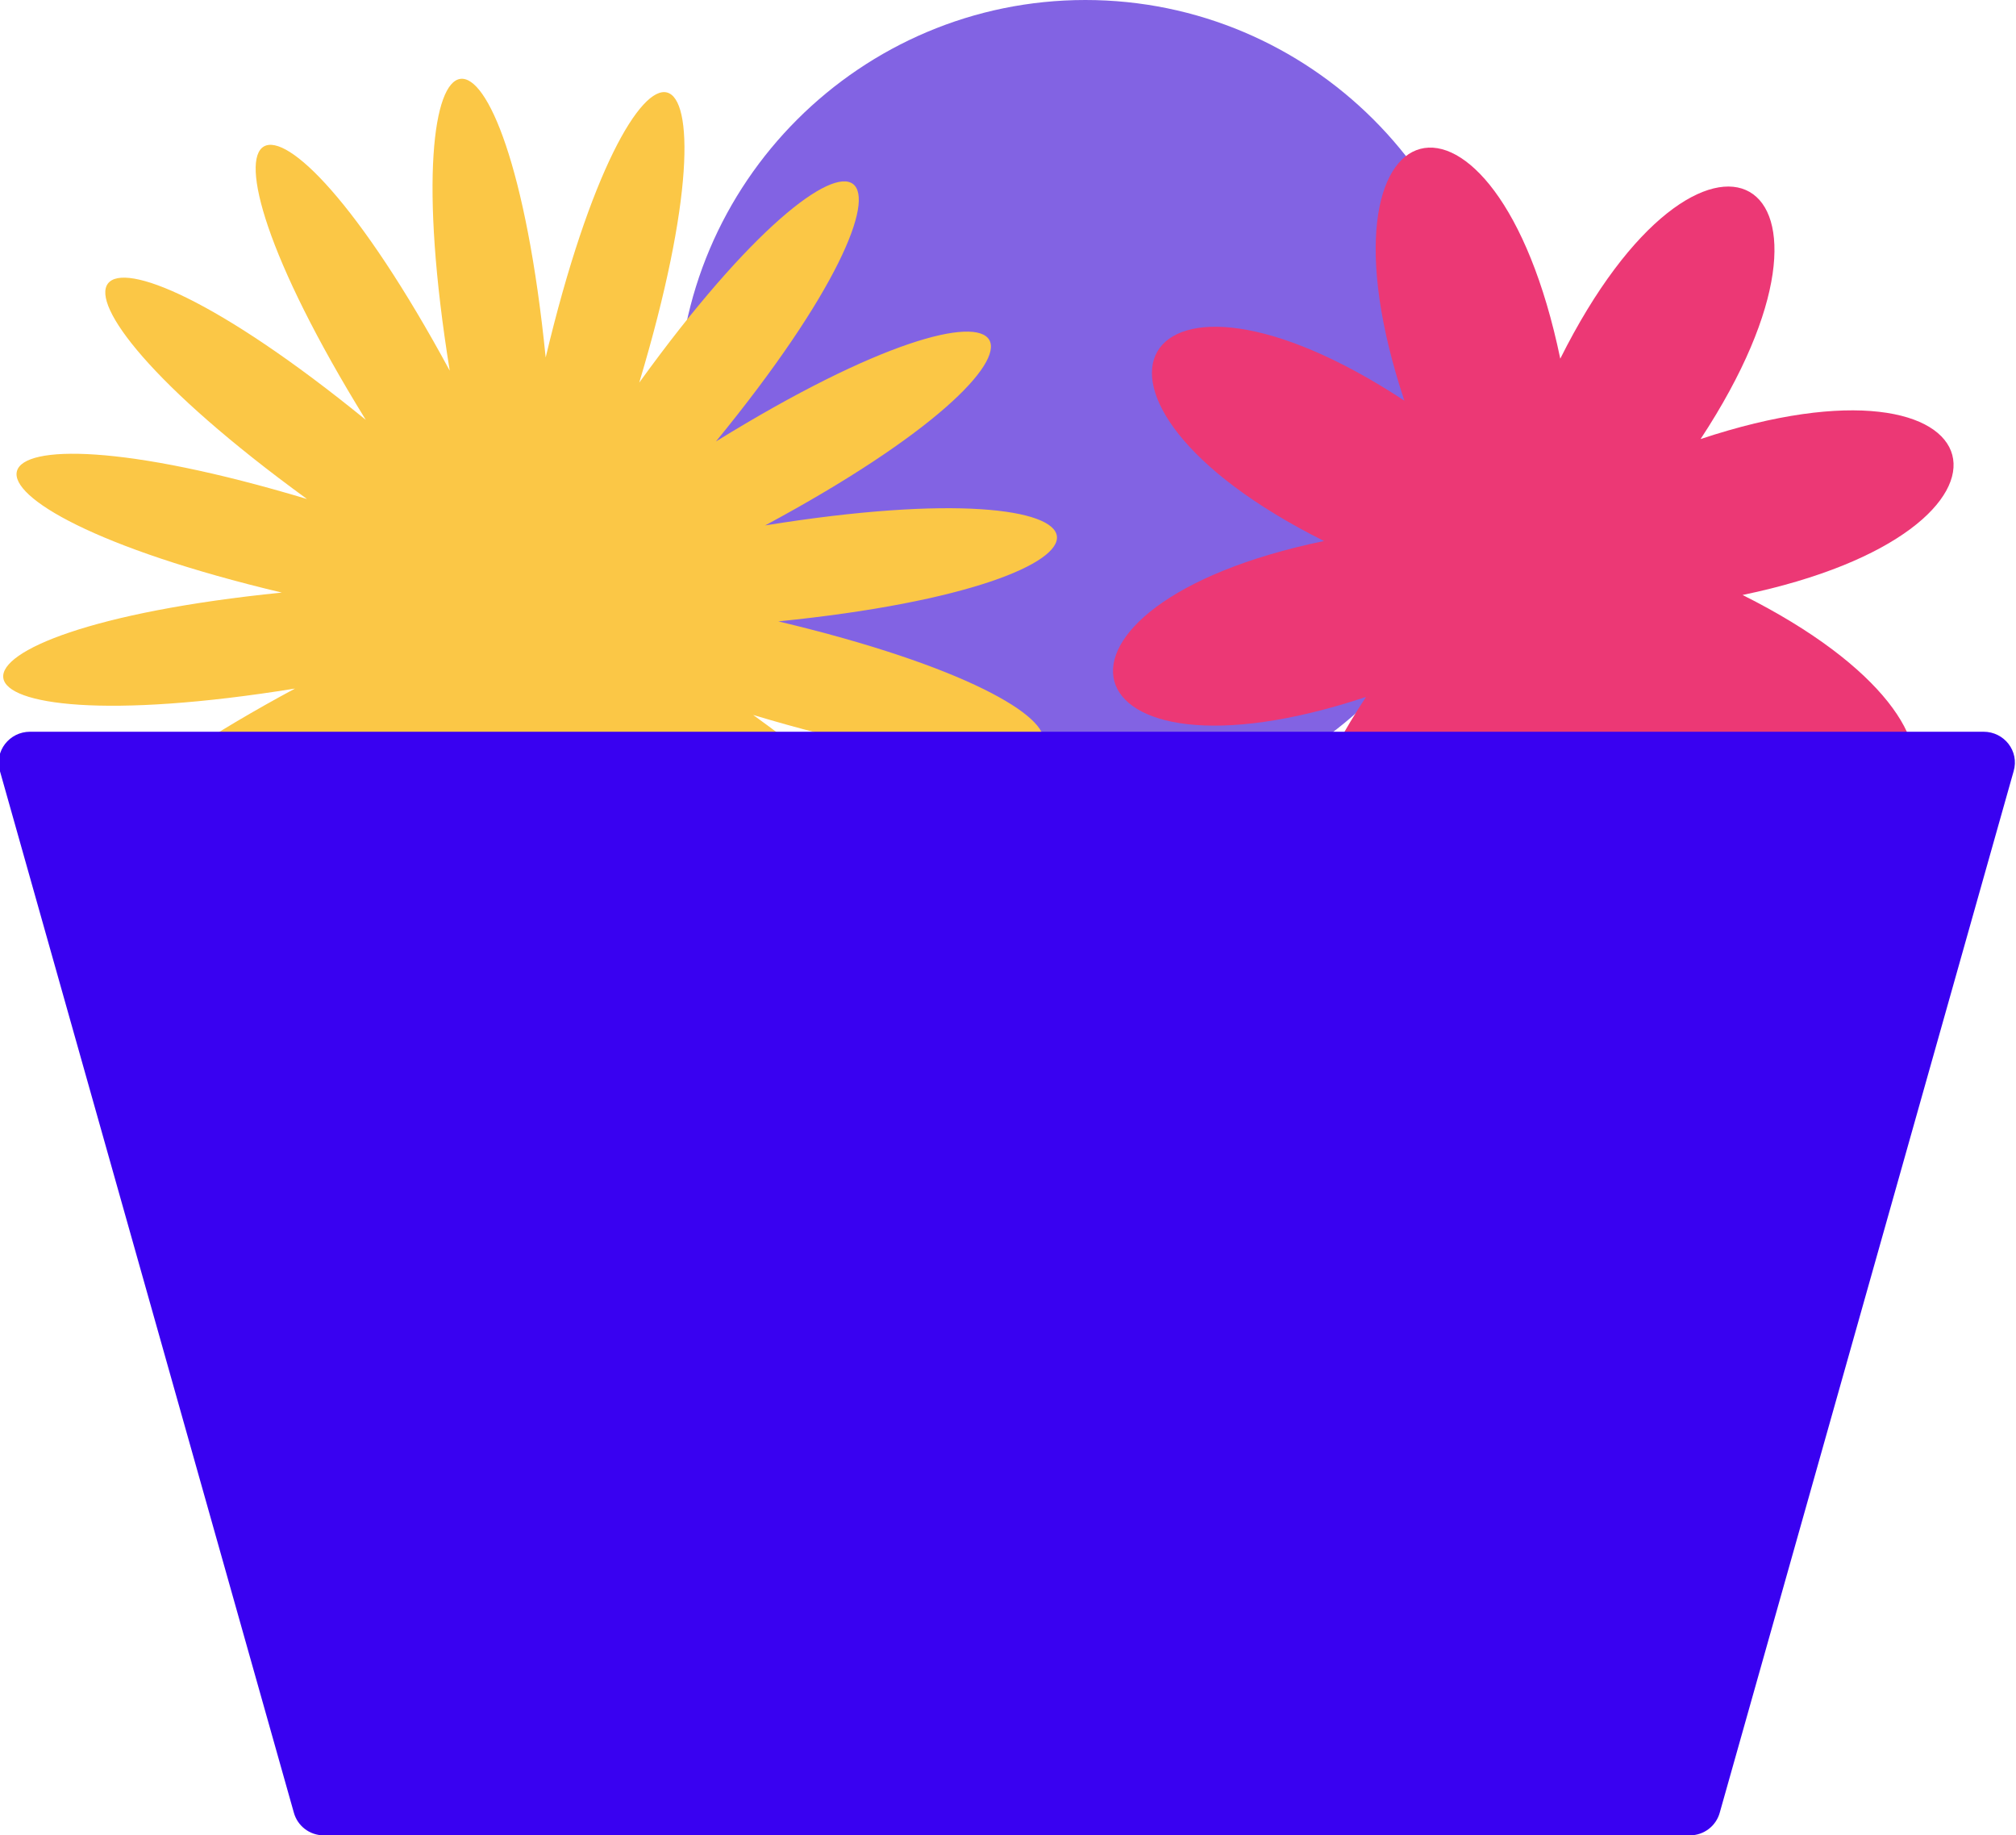
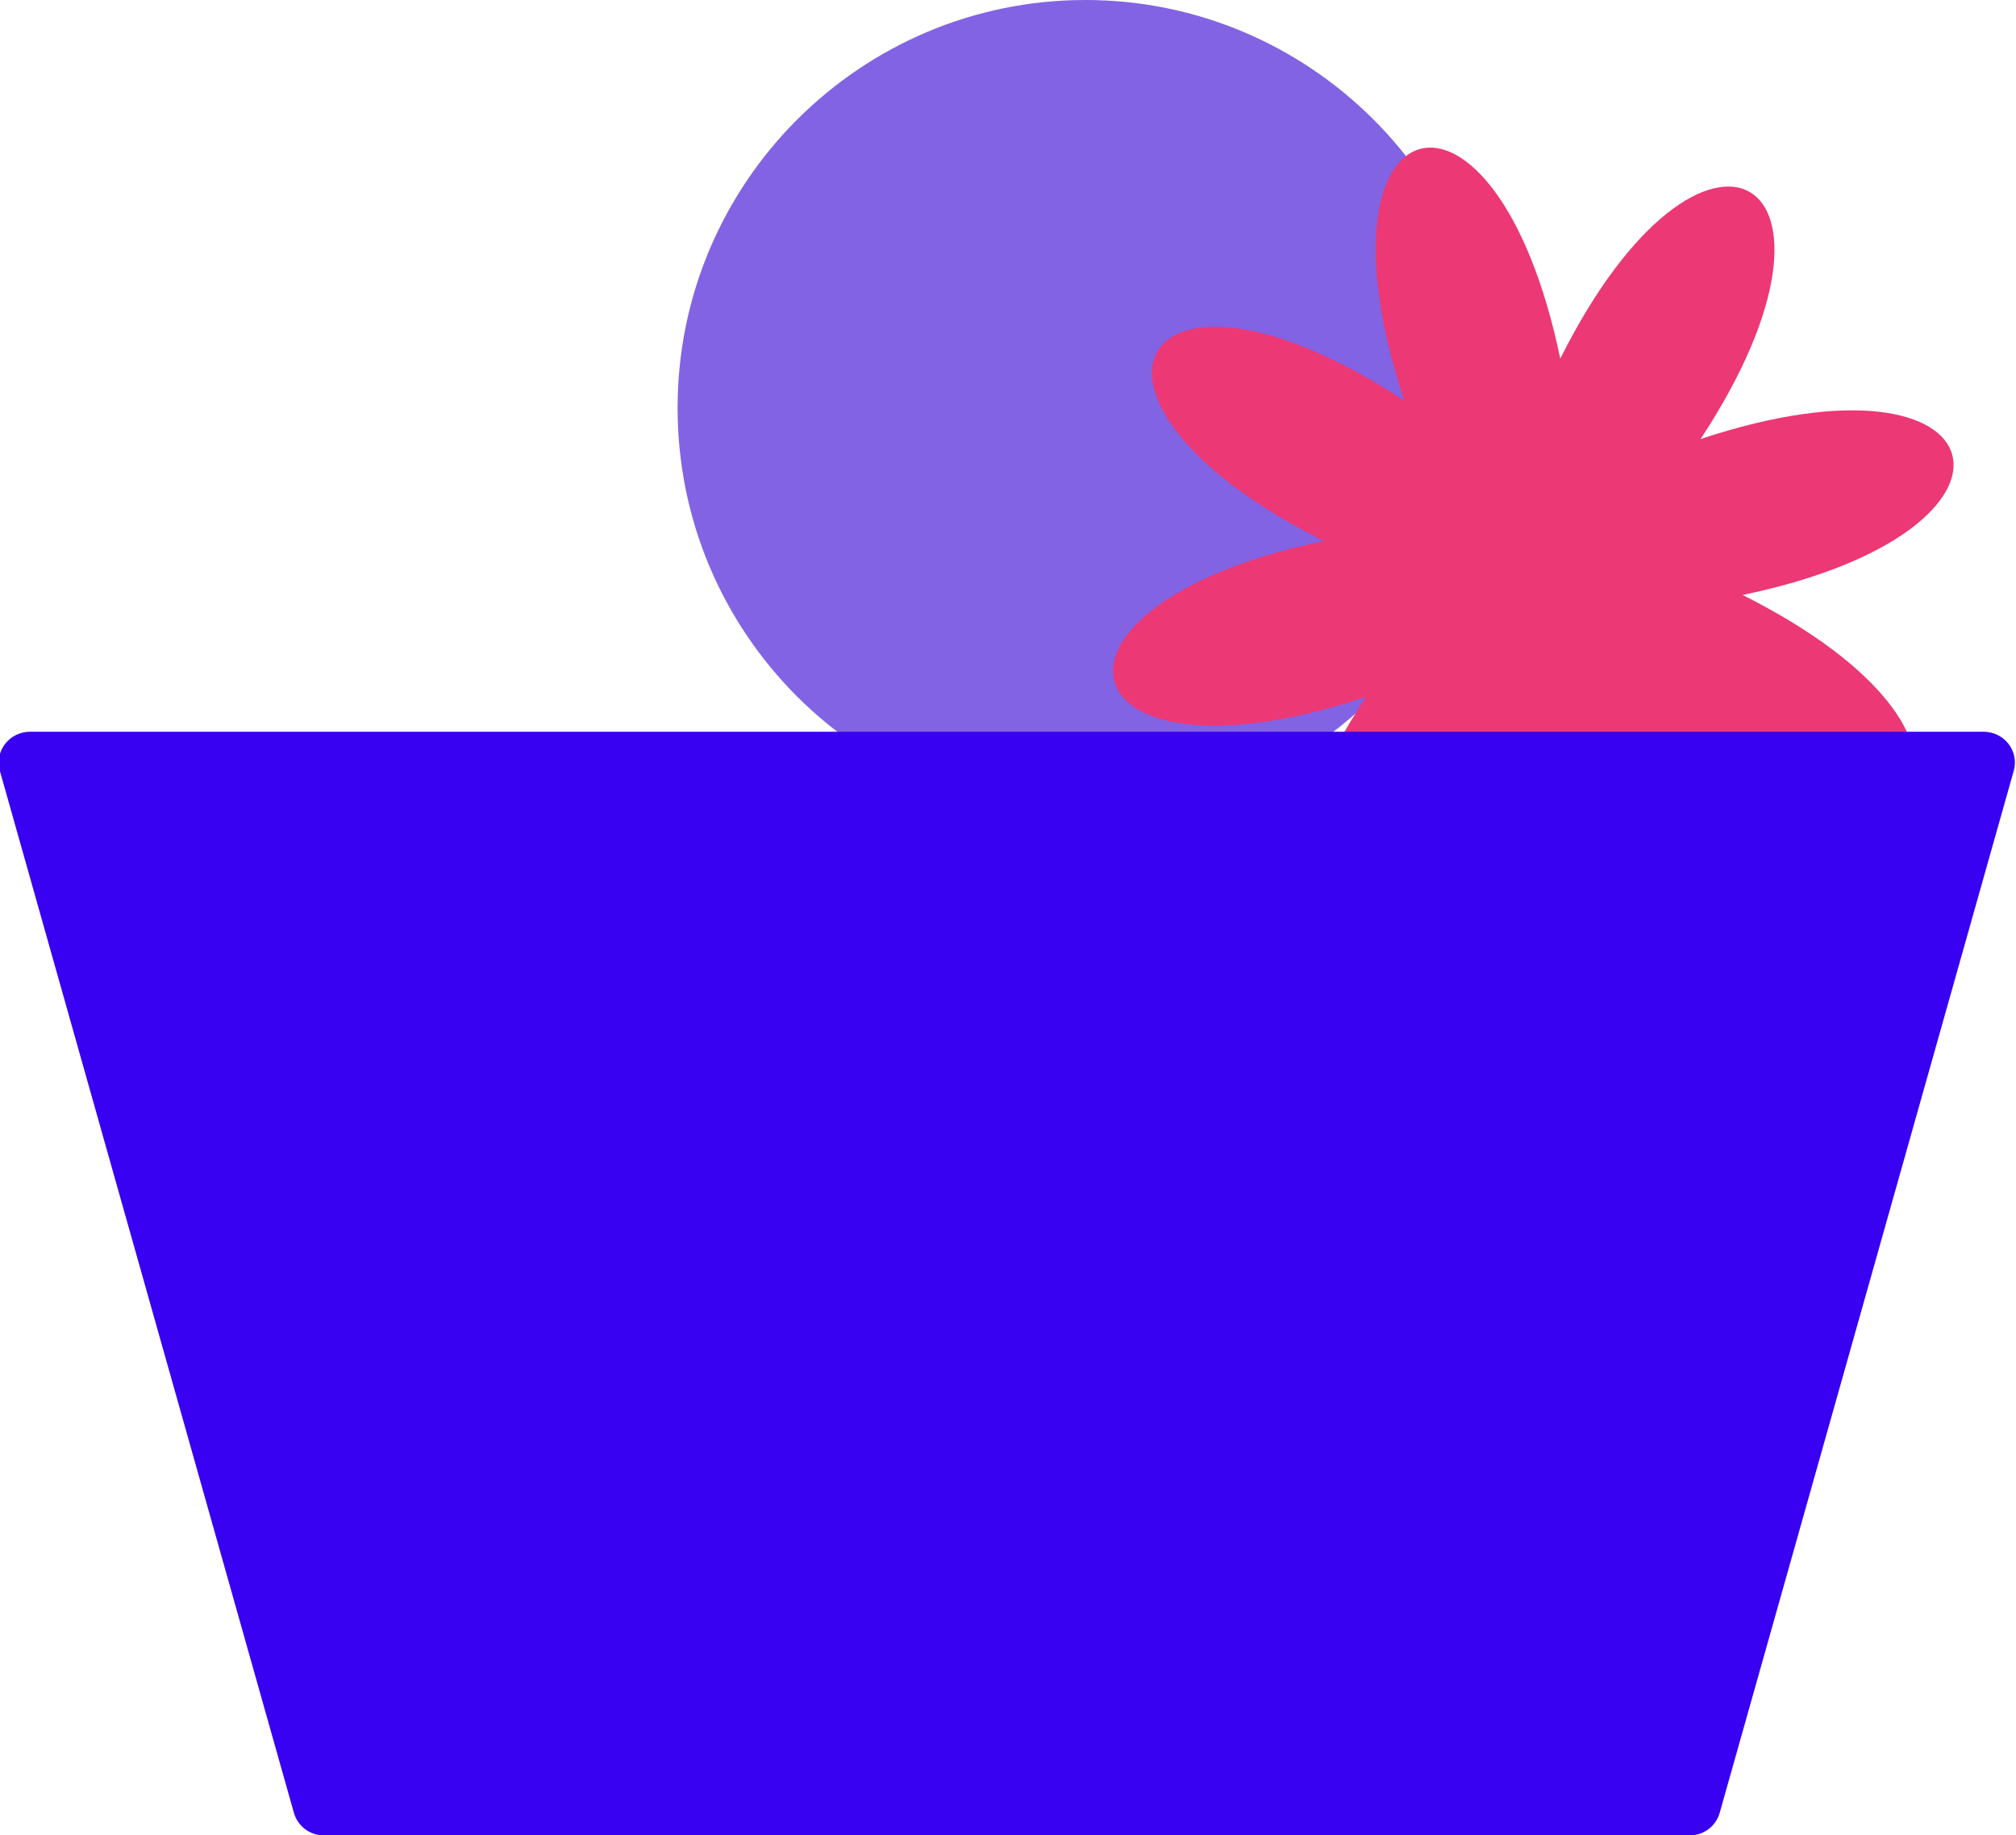
<svg xmlns="http://www.w3.org/2000/svg" version="1.1" viewBox="0 0 168.1 153">
  <defs>
    <style>
      .cls-1 {
        fill: #8263e3;
      }

      .cls-2 {
        fill: #3901f1;
      }

      .cls-3 {
        fill: #fbc746;
      }

      .cls-4 {
        fill: #ec3875;
      }
    </style>
  </defs>
  <g>
    <g id="Layer_1">
      <path class="cls-1" d="M124.5,34c0,18.8-15.2,34-34,34s-34-15.2-34-34S71.8,0,90.5,0s34,15.2,34,34Z" />
      <path class="cls-4" d="M130.1,29.9c11.9-23.8,26.3-15.5,11.7,6.7,25.3-8.4,29.5,7.6,3.5,13,23.8,11.9,15.5,26.3-6.7,11.7,8.4,25.3-7.6,29.5-13,3.5-11.9,23.8-26.3,15.5-11.7-6.7-25.3,8.4-29.5-7.6-3.5-13-23.8-11.9-15.5-26.3,6.7-11.7-8.4-25.3,7.6-29.5,13-3.5h0Z" />
-       <path class="cls-3" d="M50.9,70.3c5.1,31.6-4.8,32.9-8,1.1-7.4,31.1-17,28.5-7.8-2.1-18.7,25.9-26.7,19.9-6.4-4.9-27.2,16.8-32.2,8.1-4.1-7-31.6,5.1-32.9-4.8-1.1-8-31.1-7.4-28.5-17,2.1-7.8C-.4,22.7,5.7,14.8,30.5,35,13.7,7.8,22.3,2.8,37.5,30.9c-5.1-31.6,4.8-32.9,8-1.1,7.4-31.1,17-28.5,7.8,2.1,18.7-25.9,26.7-19.9,6.4,4.9,27.2-16.8,32.2-8.1,4.1,7,31.6-5.1,32.9,4.8,1.1,8,31.1,7.4,28.5,17-2.1,7.8,25.9,18.7,19.9,26.7-4.9,6.4,16.8,27.2,8.1,32.2-7,4.1Z" />
      <path class="cls-2" d="M0,64.3c-.5-1.7.8-3.3,2.5-3.3h162.9c1.7,0,3,1.6,2.5,3.3l-24.5,86.8c-.3,1.1-1.3,1.9-2.5,1.9H27c-1.2,0-2.2-.8-2.5-1.9L0,64.3Z" />
    </g>
  </g>
</svg>